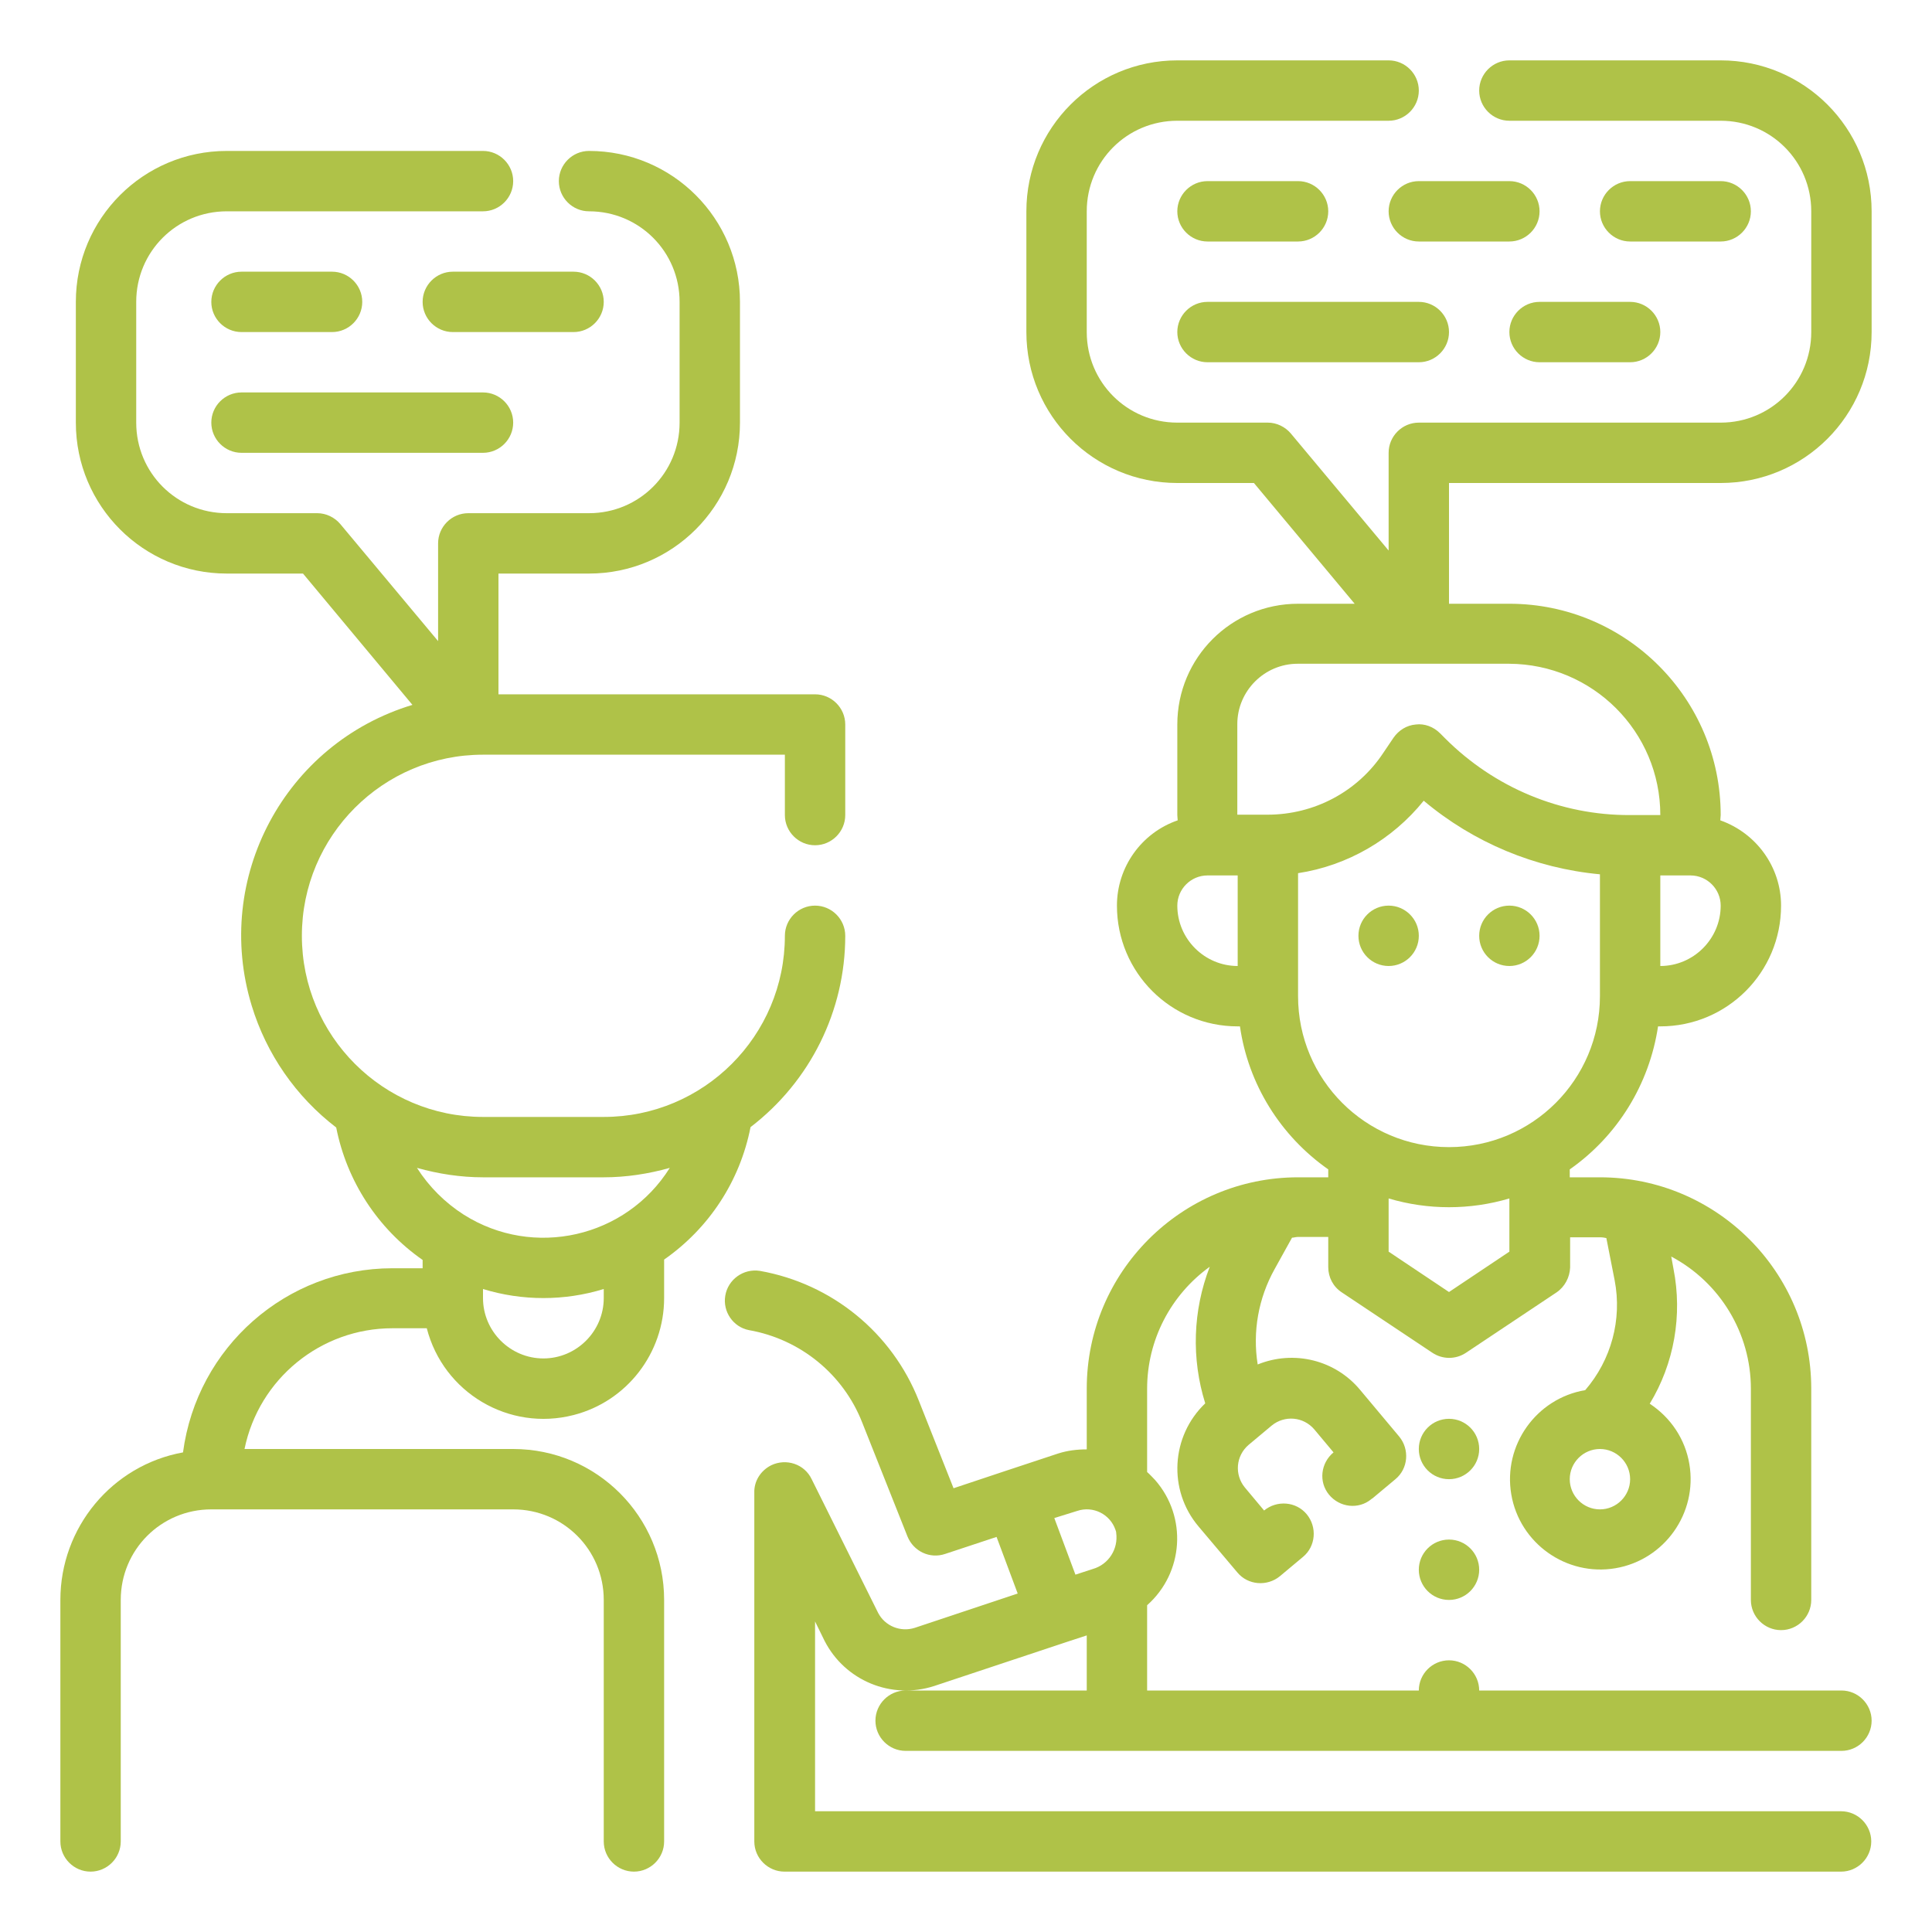
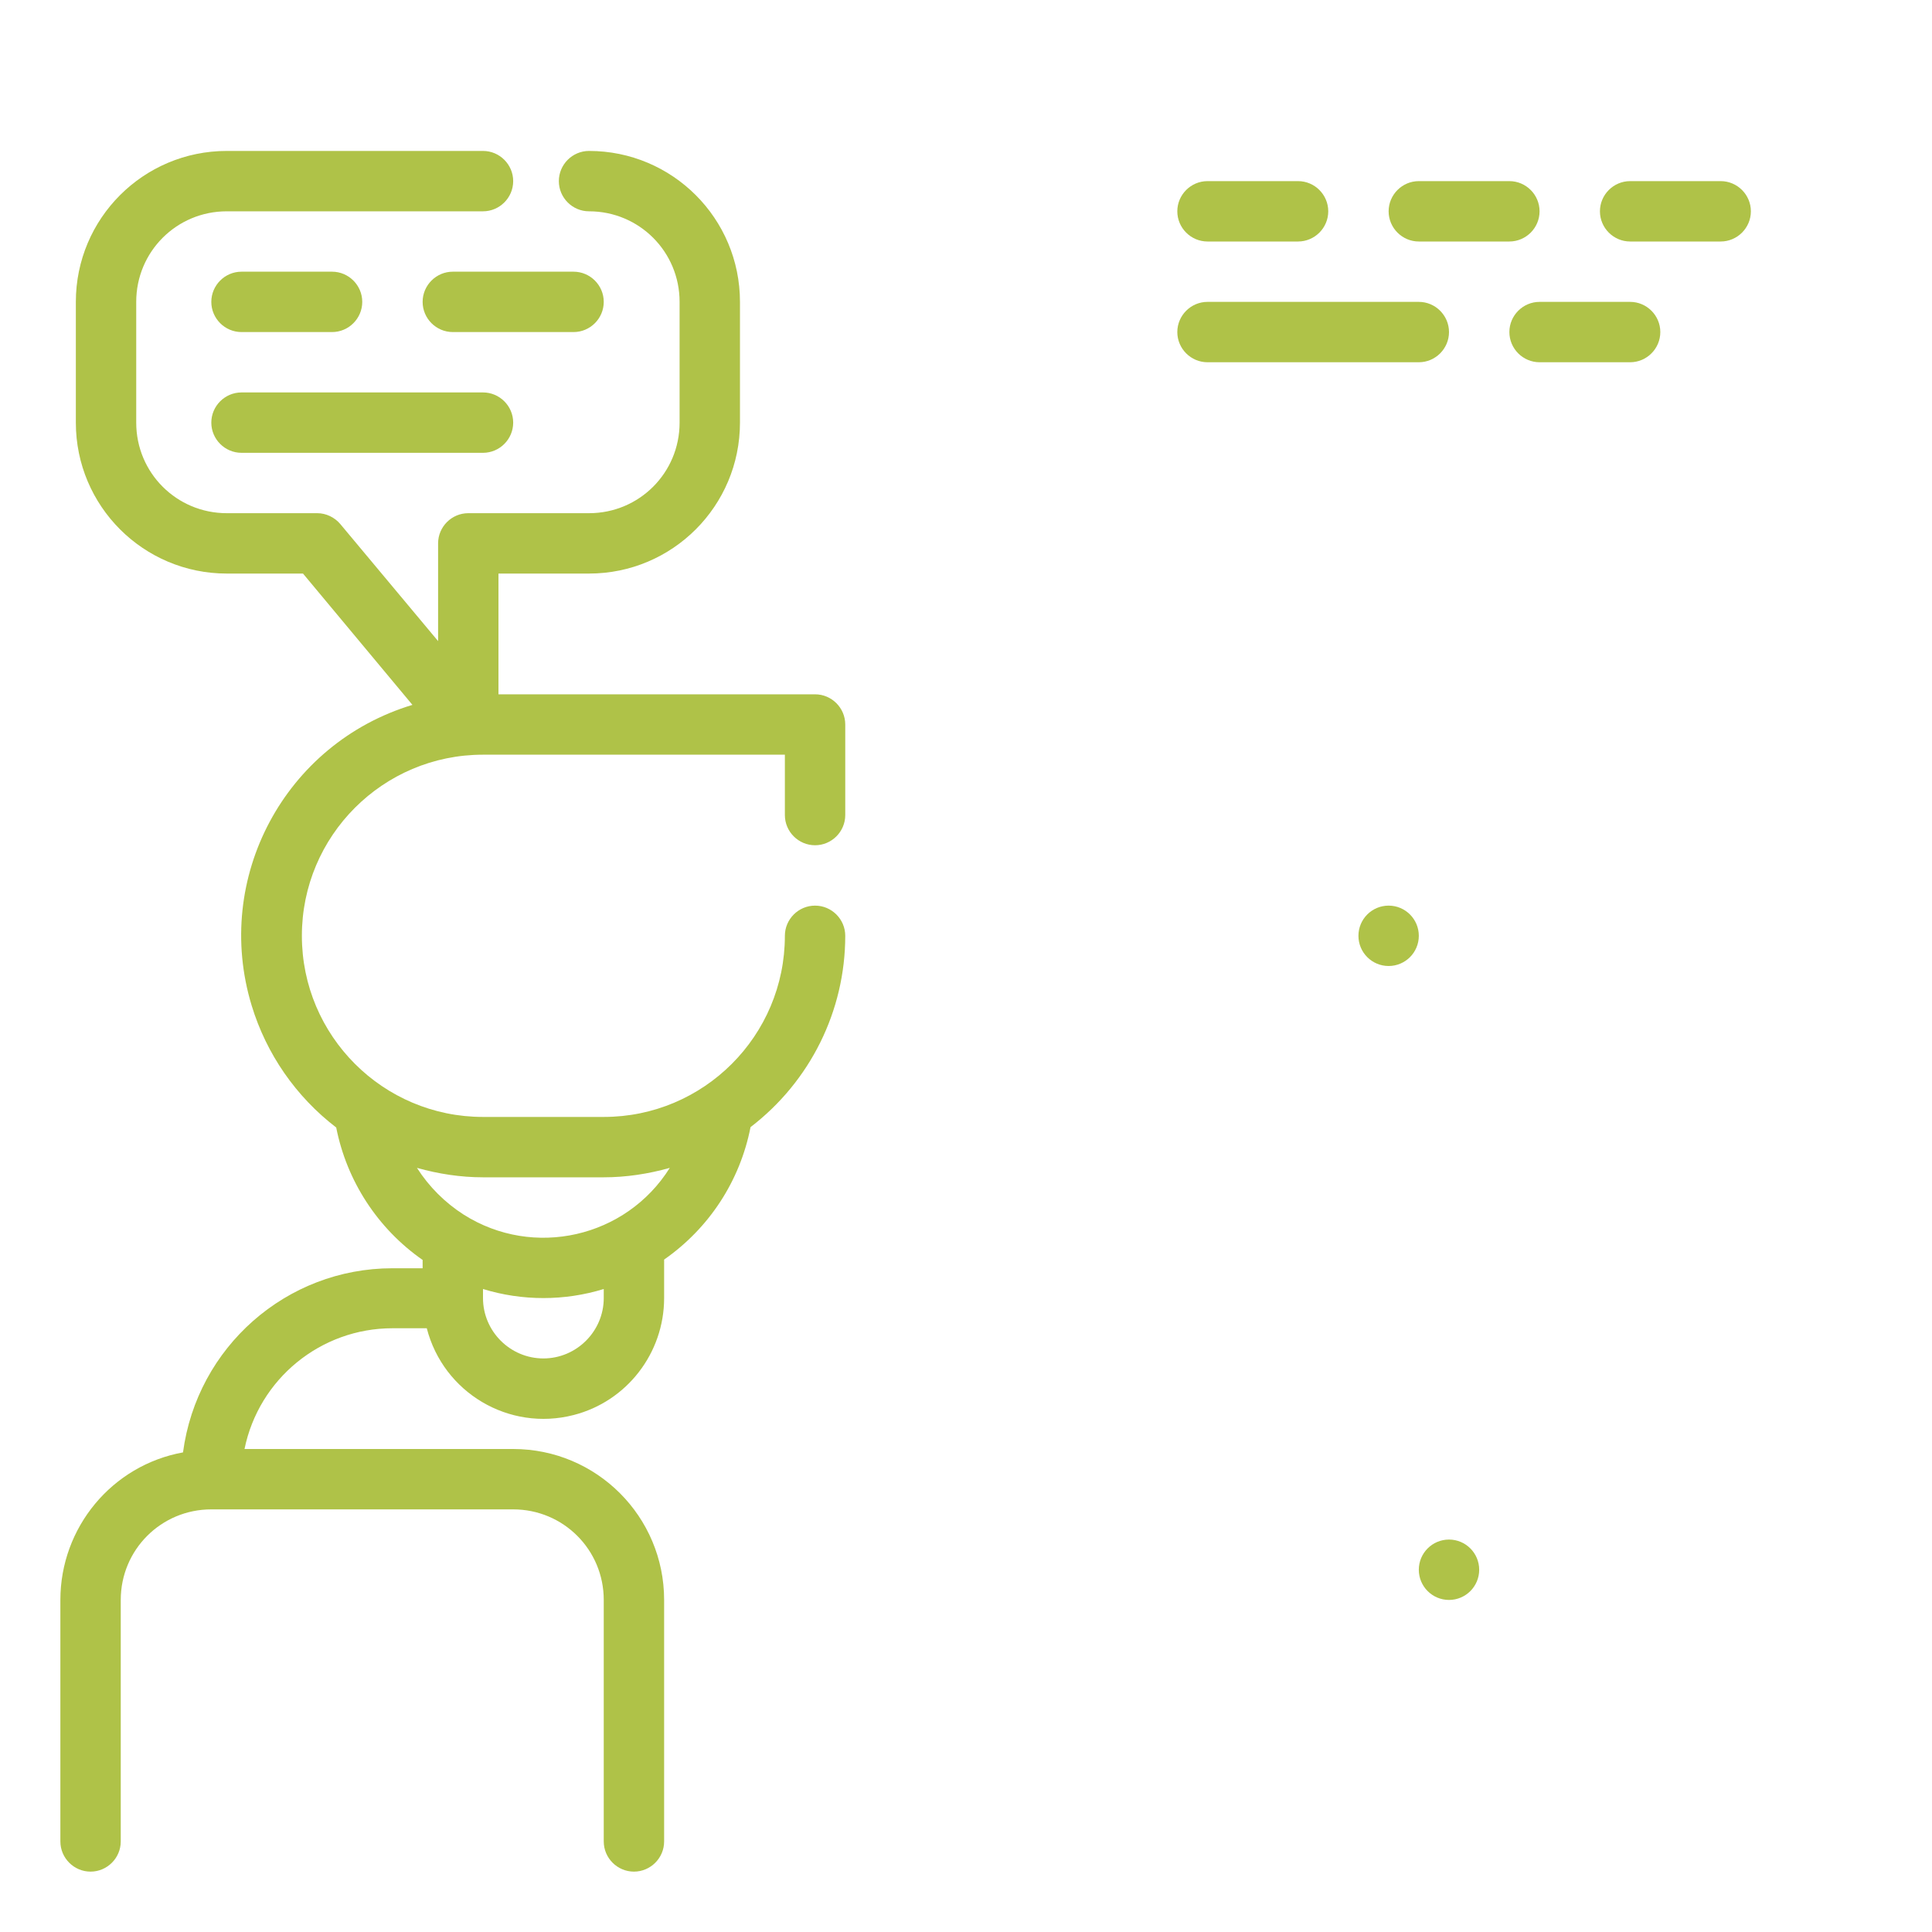
<svg xmlns="http://www.w3.org/2000/svg" version="1.1" id="Outline" x="0px" y="0px" viewBox="0 0 512 512" style="enable-background:new 0 0 512 512;" xml:space="preserve">
  <style type="text/css">
	.st0{fill:#AFC248;}
</style>
  <circle class="st0" cx="368" cy="248" r="8" />
-   <circle class="st0" cx="400" cy="248" r="8" />
  <circle class="st0" cx="384" cy="416" r="8" />
-   <circle class="st0" cx="384" cy="384" r="8" />
  <path class="st0" d="M198.9,298.7c15.8-12.1,25.1-30.8,25.1-50.7c0-4.4-3.6-8-8-8s-8,3.6-8,8c0,26.5-21.5,48-48,48h-32  c-26.5,0-48-21.5-48-48s21.5-48,48-48h80v16c0,4.4,3.6,8,8,8s8-3.6,8-8v-24c0-4.4-3.6-8-8-8h-83.9v-32h24c22.1,0,40-17.9,40-40V80  c0-22.1-17.9-40-40-40c-4.4,0-8,3.6-8,8s3.6,8,8,8c13.3,0,24,10.7,24,24v32c0,13.3-10.7,24-24,24h-32c-4.4,0-8,3.6-8,8v25.9  l-25.9-31c-1.5-1.8-3.8-2.9-6.1-2.9h-24c-13.3,0-24-10.7-24-24V80c0-13.3,10.7-24,24-24H128c4.4,0,8-3.6,8-8s-3.6-8-8-8H60.1  c-22.1,0-40,17.9-40,40v32c0,22.1,17.9,40,40,40h20.2l29,34.8c-33.8,10.2-52.9,45.9-42.6,79.7c3.9,12.8,11.7,24.1,22.4,32.3  c2.8,14.2,11,26.8,22.9,35.1v2.2h-8c-28.1,0-51.8,20.9-55.5,48.8C29.7,388.3,16,404.8,16,424v64c0,4.4,3.6,8,8,8s8-3.6,8-8v-64  c0-13.3,10.7-24,24-24h80c13.3,0,24,10.7,24,24v64c0,4.4,3.6,8,8,8s8-3.6,8-8v-64c0-22.1-17.9-40-40-40H64.8  c3.8-18.6,20.2-32,39.2-32h9.1c4.4,17.1,21.8,27.4,38.9,23c14.1-3.6,24-16.4,24-31v-10.2C187.9,325.5,196.1,313,198.9,298.7z   M128,312h32c5.9,0,11.8-0.9,17.5-2.5c-11.6,18.5-36.1,24.1-54.6,12.4c-5-3.2-9.2-7.4-12.4-12.4C116.2,311.1,122.1,312,128,312z   M160,344c0,8.8-7.2,16-16,16s-16-7.2-16-16v-2.4c10.4,3.2,21.6,3.2,32,0V344z" />
-   <path class="st0" d="M456,128c22.1,0,40-17.9,40-40V56c0-22.1-17.9-40-40-40h-56c-4.4,0-8,3.6-8,8s3.6,8,8,8h56  c13.3,0,24,10.7,24,24v32c0,13.3-10.7,24-24,24h-80c-4.4,0-8,3.6-8,8v25.9l-25.9-31c-1.5-1.8-3.8-2.9-6.1-2.9h-24  c-13.3,0-24-10.7-24-24V56c0-13.3,10.7-24,24-24h56c4.4,0,8-3.6,8-8s-3.6-8-8-8h-56c-22.1,0-40,17.9-40,40v32c0,22.1,17.9,40,40,40  h20.3l26.7,32H344c-17.7,0-32,14.3-32,32v24c0,0.5,0.1,1,0.1,1.4c-9.6,3.3-16.1,12.4-16.1,22.6c0,17.7,14.3,32,32,32h0.6  c2.2,15.3,10.7,29,23.4,37.9v2.1h-8c-30.9,0-56,25.1-56,56v16.1c-2.6,0-5.1,0.3-7.6,1.1l-13.9,4.6l-13.8,4.6l-9.2-23.2  c-7.1-18-23-31-42.1-34.4c-4.4-0.7-8.5,2.3-9.2,6.6c-0.7,4.2,2.1,8.3,6.3,9.1c13.6,2.4,25,11.7,30,24.5l12,30.2  c1.6,3.9,5.9,6,10,4.6l13.6-4.5l5.6,15l-27.3,9.1c-3.8,1.2-7.9-0.5-9.7-4l-17.6-35.4c-1.9-4-6.7-5.6-10.7-3.7  c-2.8,1.4-4.6,4.2-4.5,7.3V488c0,4.4,3.6,8,8,8h280c4.4,0,8-3.6,8-8s-3.6-8-8-8H216v-50.3l2.5,5.1c5.4,10.6,17.7,15.7,29.1,12  l35.2-11.7l5.2-1.7V448h-48c-4.4,0-8,3.6-8,8s3.6,8,8,8h248c4.4,0,8-3.6,8-8s-3.6-8-8-8h-96c0-4.4-3.6-8-8-8s-8,3.6-8,8h-72v-22.6  c9.7-8.6,10.7-23.4,2.1-33.2c-0.7-0.7-1.3-1.4-2.1-2.1V368c0-12.8,6.2-24.8,16.6-32.3c-4.5,11.6-4.9,24.4-1.2,36.2  c-9.1,8.7-9.9,23-1.8,32.6l10.3,12.2c2.8,3.4,7.9,3.8,11.3,1c0,0,0,0,0,0l6.1-5.1c3.4-2.8,3.8-7.9,1-11.3s-7.9-3.8-11.3-1l-5.1-6.1  c-2.8-3.4-2.4-8.4,1-11.3c0,0,0,0,0,0l6.1-5.1c3.4-2.8,8.4-2.4,11.3,1l5.1,6.1c-3.4,2.8-4,7.8-1.2,11.2c2.8,3.4,7.8,4,11.2,1.2  c0.1-0.1,0.2-0.2,0.3-0.2l6.1-5.1c3.4-2.8,3.8-7.9,1-11.3c0,0,0,0,0,0l-10.3-12.3c-6.6-8-17.6-10.7-27.2-6.8  c-1.4-8.7,0.2-17.6,4.5-25.3l4.6-8.3c0.5,0,1-0.2,1.6-0.2h8v8c0,2.7,1.3,5.2,3.6,6.7l24,16c2.7,1.8,6.2,1.8,8.9,0l24-16  c2.2-1.5,3.5-4,3.6-6.6v-8h8c0.6,0,1.1,0.1,1.6,0.2l2.2,11.2c2,10.4-0.9,21.1-7.8,29.1c-13,2.2-21.8,14.6-19.6,27.6  c2.2,13,14.6,21.8,27.6,19.6c13-2.2,21.8-14.6,19.6-27.6c-1.1-6.6-4.9-12.3-10.5-16c6.5-10.7,8.7-23.5,6.3-35.7l-0.6-3.3  c13,6.9,21.1,20.4,21.1,35v56c0,4.4,3.6,8,8,8s8-3.6,8-8v-56c0-30.9-25.1-56-56-56h-8v-2.1c12.7-8.9,21.1-22.6,23.4-37.9h0.6  c17.7,0,32-14.3,32-32c0-10.2-6.5-19.2-16.1-22.6c0-0.5,0.1-1,0.1-1.4c0-30.9-25.1-56-56-56h-16v-32H456z M285.5,400.4  c4.2-1.4,8.7,0.9,10.1,5c0.1,0.3,0.2,0.5,0.2,0.8c0.6,4.3-2,8.4-6.2,9.6l-4.6,1.5l-5.6-15L285.5,400.4z M424,400c-4.4,0-8-3.6-8-8  s3.6-8,8-8s8,3.6,8,8S428.4,400,424,400z M312,240c0-4.4,3.6-8,8-8h8v24C319.2,256,312,248.8,312,240z M400,331.7l-16,10.7l-16-10.7  v-14.1c10.4,3.1,21.6,3.1,32,0V331.7z M384,304c-22.1,0-40-17.9-40-40v-32.6c13.1-2,25-8.9,33.3-19.2c13.2,11.1,29.5,17.9,46.7,19.5  V264C424,286.1,406.1,304,384,304z M440,256v-24h8c4.4,0,8,3.6,8,8C456,248.8,448.8,256,440,256z M440,216h-8  c-18.4,0.1-36-7.3-49-20.3l-1.4-1.4c-1.7-1.7-4.1-2.6-6.4-2.3c-2.4,0.2-4.5,1.5-5.9,3.5l-2.7,4c-6.8,10.3-18.3,16.4-30.7,16.4h-8  v-24c0-8.8,7.2-16,16-16h56C422.1,176,440,193.9,440,216z" />
  <path class="st0" d="M64,88h24c4.4,0,8-3.6,8-8s-3.6-8-8-8H64c-4.4,0-8,3.6-8,8S59.6,88,64,88z" />
  <path class="st0" d="M160,80c0-4.4-3.6-8-8-8h-32c-4.4,0-8,3.6-8,8s3.6,8,8,8h32C156.4,88,160,84.4,160,80z" />
  <path class="st0" d="M64,120h64c4.4,0,8-3.6,8-8s-3.6-8-8-8H64c-4.4,0-8,3.6-8,8S59.6,120,64,120z" />
  <path class="st0" d="M320,64h24c4.4,0,8-3.6,8-8s-3.6-8-8-8h-24c-4.4,0-8,3.6-8,8S315.6,64,320,64z" />
  <path class="st0" d="M400,48h-24c-4.4,0-8,3.6-8,8s3.6,8,8,8h24c4.4,0,8-3.6,8-8S404.4,48,400,48z" />
  <path class="st0" d="M456,64c4.4,0,8-3.6,8-8s-3.6-8-8-8h-24c-4.4,0-8,3.6-8,8s3.6,8,8,8H456z" />
  <path class="st0" d="M320,96h56c4.4,0,8-3.6,8-8s-3.6-8-8-8h-56c-4.4,0-8,3.6-8,8S315.6,96,320,96z" />
  <path class="st0" d="M400,88c0,4.4,3.6,8,8,8h24c4.4,0,8-3.6,8-8s-3.6-8-8-8h-24C403.6,80,400,83.6,400,88z" />
</svg>